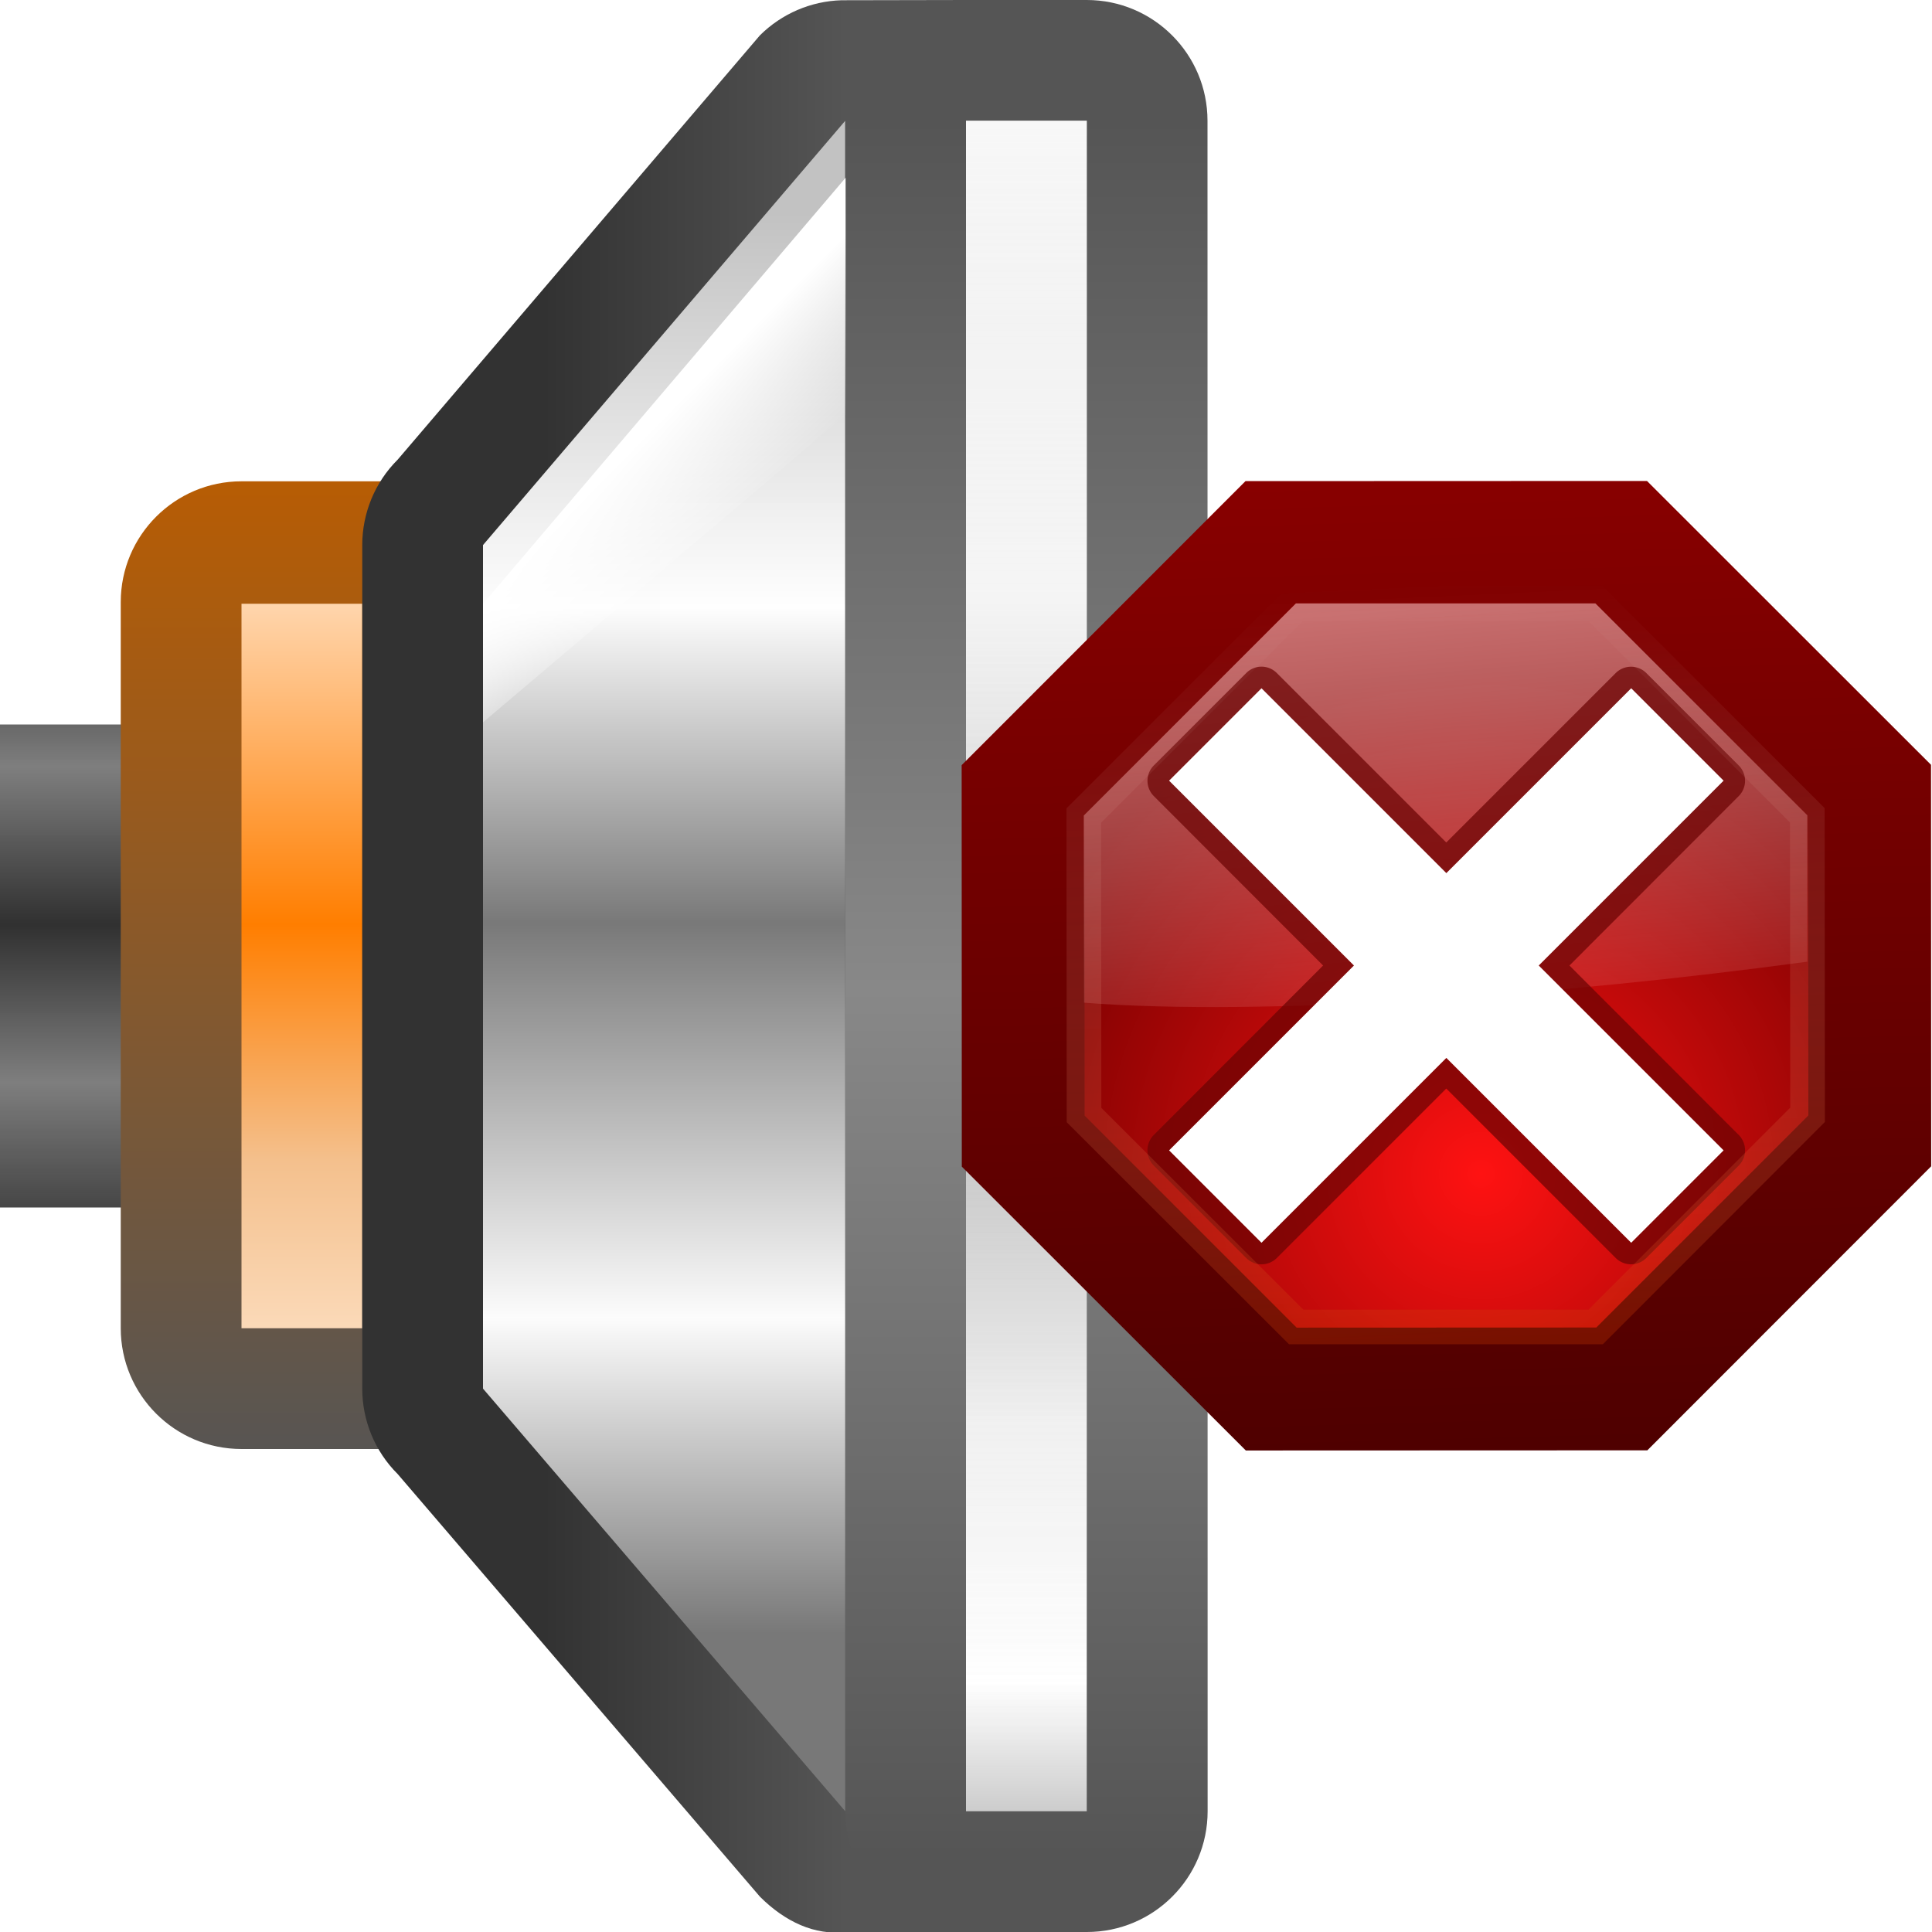
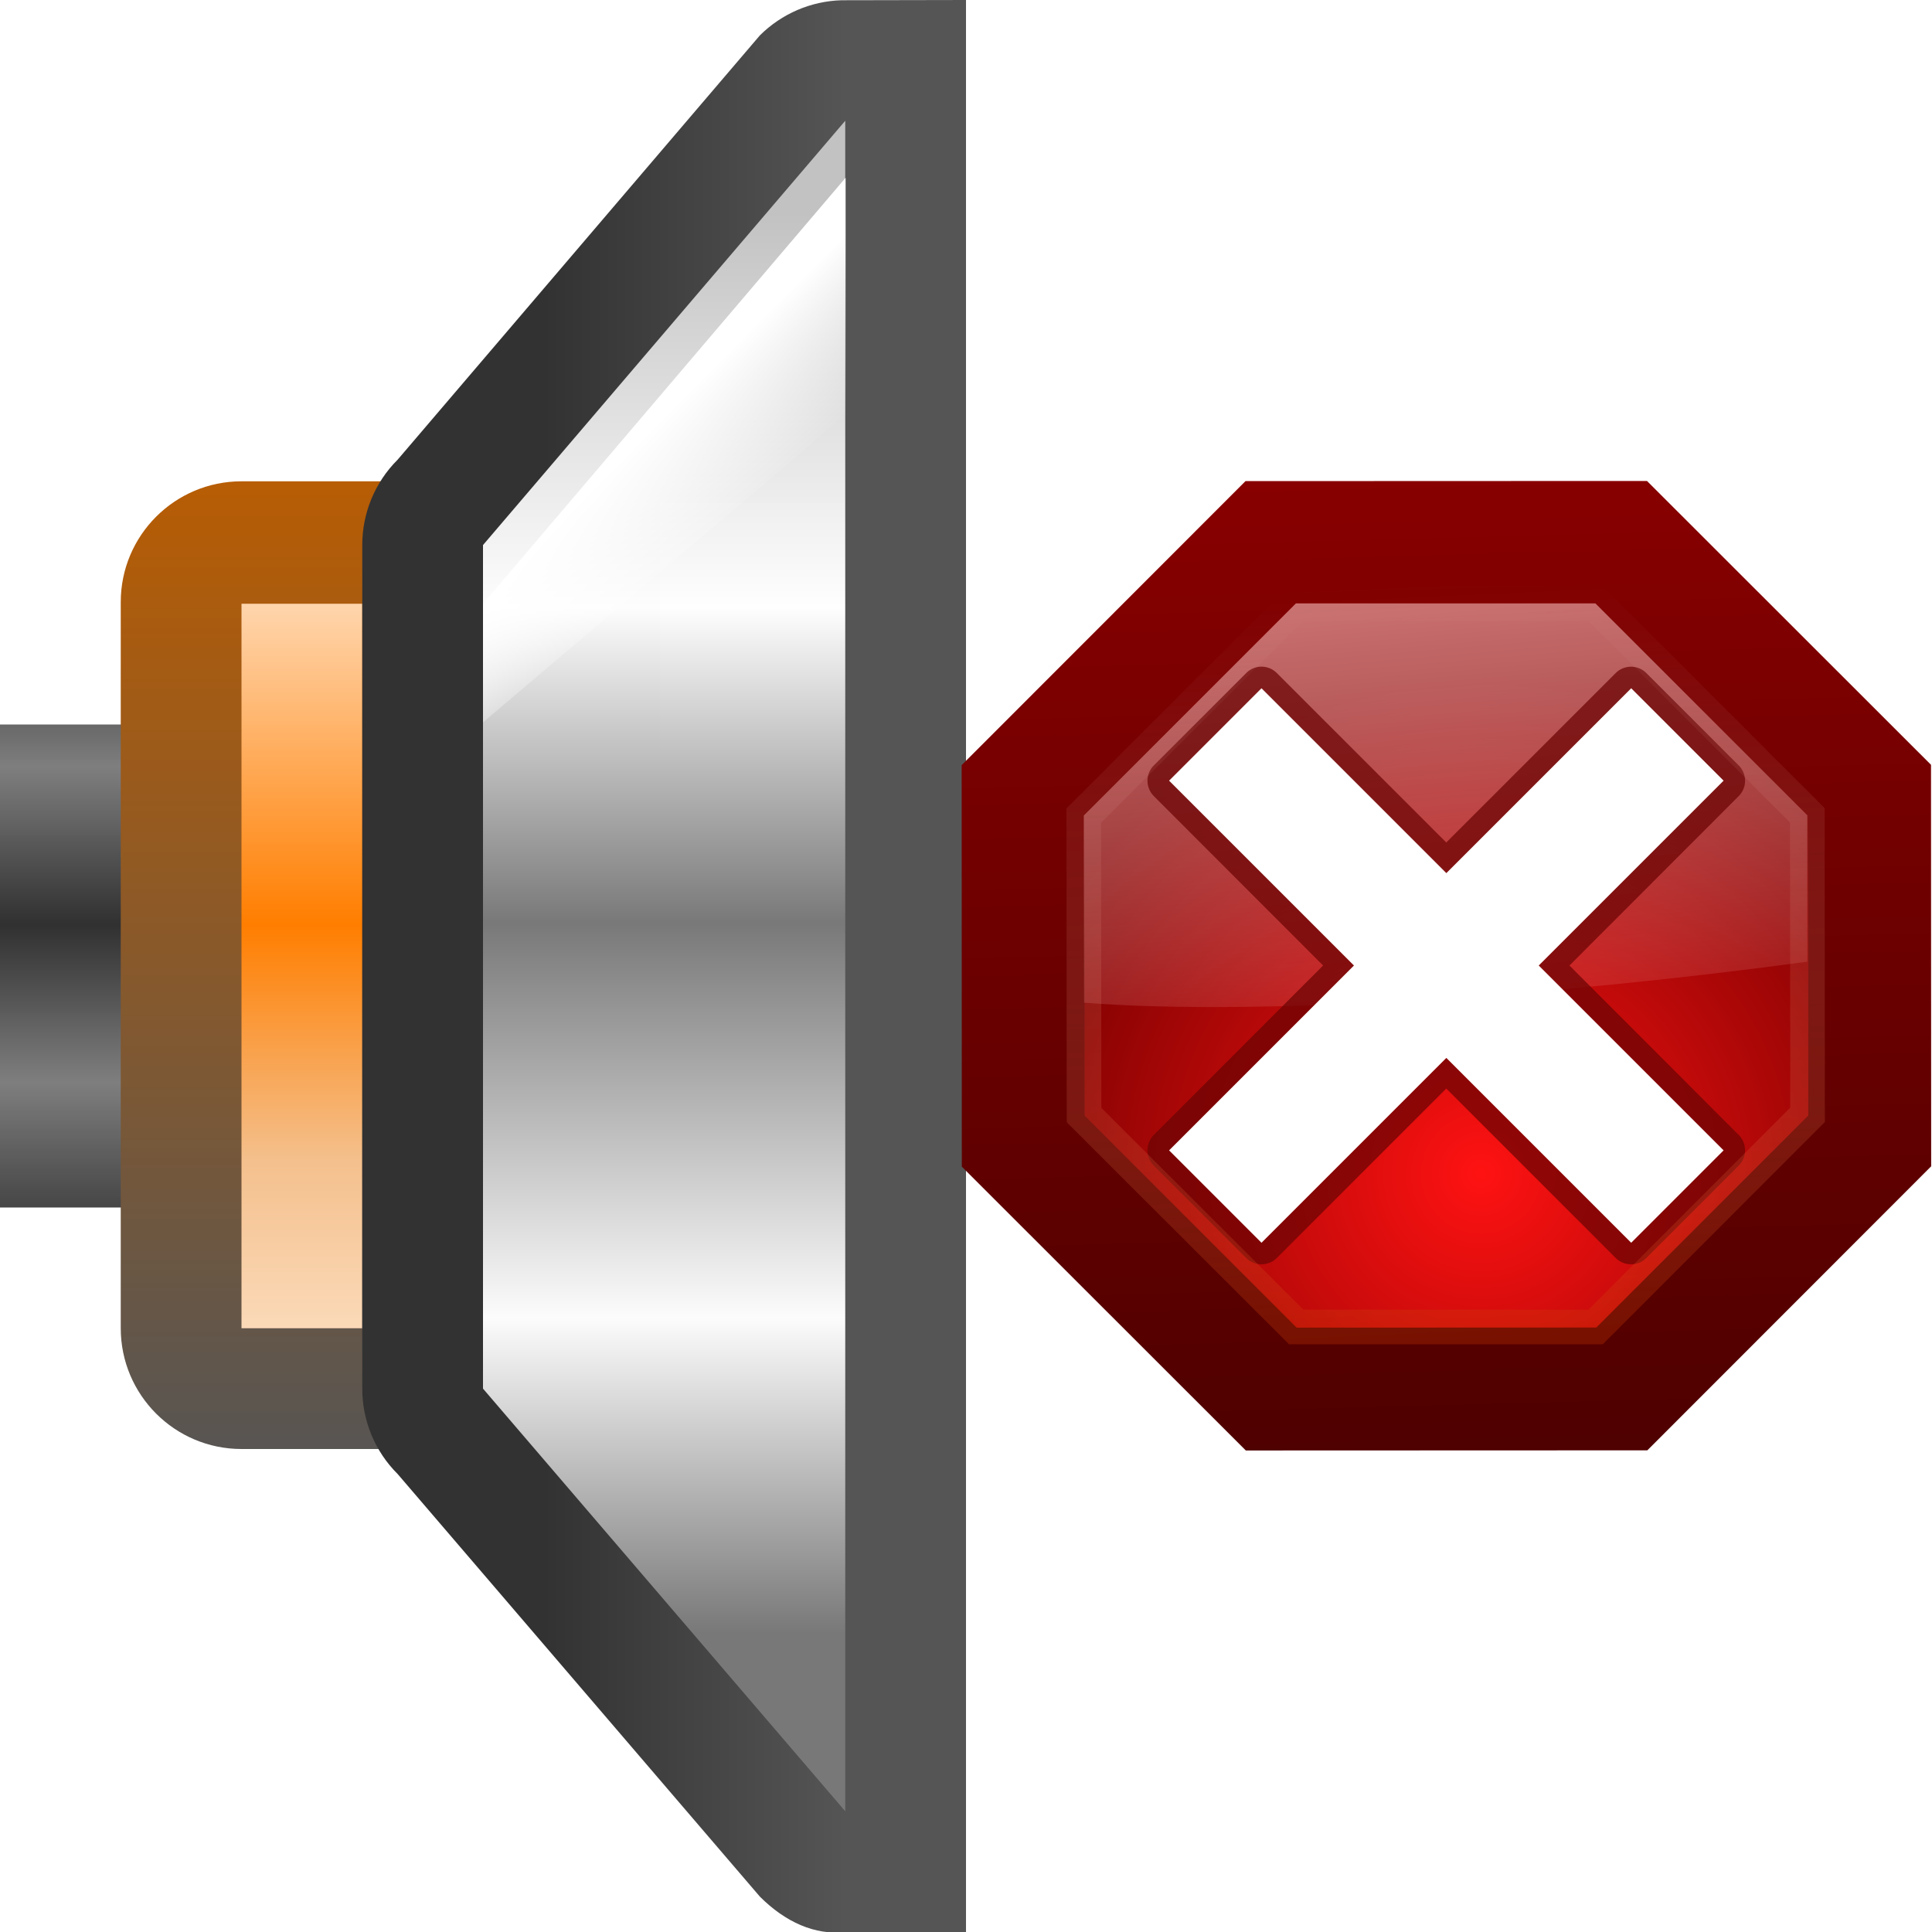
<svg xmlns="http://www.w3.org/2000/svg" xmlns:xlink="http://www.w3.org/1999/xlink" height="16" viewBox="0 0 16 16" width="16">
  <linearGradient id="a" gradientUnits="userSpaceOnUse" x1="5.529" x2="5.529" y1="4.275" y2="16.027">
    <stop offset="0" stop-color="#c2c2c2" />
    <stop offset=".278" stop-color="#fff" stop-opacity=".992" />
    <stop offset=".5" stop-color="#797979" stop-opacity=".988" />
    <stop offset=".778" stop-color="#fff" stop-opacity=".984" />
    <stop offset="1" stop-color="#797979" stop-opacity=".984" />
  </linearGradient>
  <linearGradient id="b" gradientTransform="matrix(.675 0 0 .653 -.8 .244)" gradientUnits="userSpaceOnUse" x1="15" x2="15" y1="27" y2="5">
    <stop offset="0" stop-color="#bbb" />
    <stop offset=".1" stop-color="#fff" />
    <stop offset=".25" stop-color="#eee" />
    <stop offset=".5" stop-color="#888" />
    <stop offset=".734" stop-color="#eee" />
    <stop offset="1" stop-color="#bbb" />
  </linearGradient>
  <linearGradient id="c" gradientTransform="matrix(.918 0 0 .653 -5.689 .235)" gradientUnits="userSpaceOnUse" x1="15" x2="15" y1="5" y2="26">
    <stop offset="0" stop-color="#f8f8f8" />
    <stop offset="1" stop-color="#f8f8f8" stop-opacity="0" />
  </linearGradient>
  <linearGradient id="d" gradientUnits="userSpaceOnUse" x1="2.612" x2="2.612" y1="6.248" y2="14.082">
    <stop offset="0" stop-color="#fff" />
    <stop offset=".5" stop-color="#ff7e00" />
    <stop offset=".75" stop-color="#f4c08d" />
    <stop offset="1" stop-color="#fee4ca" />
  </linearGradient>
  <linearGradient id="e" gradientUnits="userSpaceOnUse" x1=".653" x2=".653" y1="7.554" y2="12.777">
    <stop offset="0" stop-color="#292929" />
    <stop offset=".25" stop-color="#797979" stop-opacity=".961" />
    <stop offset=".5" stop-color="#292929" stop-opacity=".965" />
    <stop offset=".75" stop-color="#797979" stop-opacity=".961" />
    <stop offset="1" stop-color="#292929" stop-opacity=".93" />
  </linearGradient>
  <linearGradient id="f" gradientUnits="userSpaceOnUse" x1="5.5" x2="6.5" y1="5.486" y2="6.486">
    <stop offset=".231" stop-color="#fff" />
    <stop offset="1" stop-color="#fff" stop-opacity="0" />
  </linearGradient>
  <linearGradient id="g" gradientUnits="userSpaceOnUse" x1="-197.222" x2="-135.842" y1="93.332" y2="93.332">
    <stop offset="0" stop-color="#8c0000" />
    <stop offset="1" stop-color="#470000" />
  </linearGradient>
  <linearGradient id="h" gradientUnits="userSpaceOnUse" x1="-44.148" x2="-45.431" xlink:href="#g" y1="-5.29" y2="2.996" />
  <radialGradient id="i" cx="19.188" cy="13.461" gradientUnits="userSpaceOnUse" r="7.071">
    <stop offset="0" stop-color="#ff1212" />
    <stop offset="1" stop-color="#750000" />
  </radialGradient>
  <linearGradient id="j" gradientUnits="userSpaceOnUse" x1="16.697" x2="17.271" y1="5.258" y2="12.148">
    <stop offset="0" stop-color="#ffb5b5" />
    <stop offset="1" stop-color="#ffbfbf" stop-opacity="0" />
  </linearGradient>
  <filter id="k" color-interpolation-filters="sRGB" height="1.048" width="1.048" x="-.024" y="-.024">
    <feGaussianBlur stdDeviation=".08" />
  </filter>
  <linearGradient id="l" gradientTransform="matrix(.586 -.06 .06 .586 5.229 5.986)" gradientUnits="userSpaceOnUse" x1="17.97" x2="18.574" y1="15.788" y2="5.064">
    <stop offset="0" stop-color="#cc3900" />
    <stop offset="1" stop-color="#fff" stop-opacity="0" />
  </linearGradient>
  <filter id="m" color-interpolation-filters="sRGB" height="1.024" width="1.024" x="-.012" y="-.012">
    <feGaussianBlur stdDeviation=".059" />
  </filter>
  <linearGradient id="n" gradientTransform="matrix(.675 0 0 .653 -.8 .244)" gradientUnits="userSpaceOnUse" x1="15" x2="15" y1="27" y2="5">
    <stop offset="0" stop-color="#555" />
    <stop offset=".5" stop-color="#888" />
    <stop offset="1" stop-color="#555" />
  </linearGradient>
  <linearGradient id="o" gradientUnits="userSpaceOnUse" x1="2" x2="2" y1="14.755" y2="6.07">
    <stop offset="0" stop-color="#555" />
    <stop offset="1" stop-color="#bc5d00" />
  </linearGradient>
  <linearGradient id="p" gradientUnits="userSpaceOnUse" x1="7" x2="4.5" y1="10.986" y2="10.986">
    <stop offset="0" stop-color="#555" />
    <stop offset="1" stop-color="#323232" />
  </linearGradient>
  <linearGradient id="q" gradientUnits="userSpaceOnUse" x1="19.829" x2="18.598" xlink:href="#g" y1="2.727" y2="19.184" />
  <g transform="translate(0 -2.508)">
    <path d="m0 8.508h2v4h-2z" fill="url(#e)" />
    <path d="m2 6.494c-.552 0-1.0.448-1 1l-0 6.014c0.0.552.448 1 1 1h2l0-8.014z" fill="url(#o)" />
-     <path d="m2 7.508h1v6h-1z" fill="url(#d)" />
+     <path d="m2 7.508h1v6h-1" fill="url(#d)" />
    <path d="m6.971 2.51c-.255.007-.497.111-.678.291l-3 3.514c-.188.187-.293.442-.293.707l0 6.986c-0.0.265.105.52.293.707l3 3.5c.21.21.456.322.707.293h1v-1-14-1z" fill="url(#p)" />
    <path d="m7 3.508v14l-3-3.5-0-6.986z" fill="url(#a)" />
-     <path d="m8 2.508c-.552 0-1.0.448-1.0 1l.001 14c0.0.552.448 1.0 1.0 1l1-0c.552-0.0 1-.448 1-1l-.001-14c-0-.552-.448-1-1-1z" fill="url(#n)" />
-     <path d="m8 3.508h1v14h-1z" fill="url(#b)" />
-     <path d="m8 3.508h1v14h-1z" fill="url(#c)" />
    <path d="m4 8.49 3.003-2.546v-1.964l-3.003 3.528z" fill="url(#f)" stroke-width=".164" />
    <circle cx="-44.151" cy="-1.342" fill="url(#h)" r="0" stroke-width=".152" transform="scale(-1 1)" />
  </g>
  <g transform="matrix(.574 0 0 .574 -2.085 -1.188)">
    <path d="m25.5 14-4.379 3.571-5.621-.571-3.571-4.379.571-5.621 4.379-3.571 5.621.571 3.571 4.379z" fill="url(#q)" transform="matrix(1.02 -.104 .104 1.02 4.029 7.269)" />
    <path d="m17.418 5.221-3.271 2.666-.426 4.195 2.666 3.271 4.195.426 3.271-2.666.426-4.195-2.666-3.271z" fill="url(#i)" transform="matrix(1.02 -.104 .104 1.02 4.029 7.269)" />
    <path d="m15.742 8.002-1.758 1.758.002 1.551c1.499.116 3.94-.061 5.994-.34v-1.213l-1.756-1.756z" fill="url(#j)" transform="matrix(1.741 0 0 1.741 -5.077 -3.156)" />
    <path d="m21.83 11.688a.313.313 0 0 0 -.217.092l-1.334 1.334a.313.313 0 0 0 0 .441l2.443 2.445-2.443 2.445a.313.313 0 0 0 0 .441l1.334 1.334a.313.313 0 0 0 .441 0l2.445-2.445 2.445 2.445a.313.313 0 0 0 .441 0l1.334-1.334a.313.313 0 0 0 0-.441l-2.443-2.445 2.443-2.445a.313.313 0 0 0 0-.441l-1.334-1.334a.313.313 0 0 0 -.441 0l-2.445 2.445-2.445-2.445a.313.313 0 0 0 -.225-.092z" fill="#6a0303" fill-rule="evenodd" filter="url(#k)" opacity=".85" />
    <path d="m21.833 12-1.333 1.333 2.667 2.667-2.667 2.667 1.333 1.333 2.667-2.667 2.667 2.667 1.333-1.333-2.667-2.667 2.667-2.667-1.333-1.333-2.667 2.667z" fill="#fff" fill-rule="evenodd" />
    <path d="m15.742 8.002-1.758 1.758.002 2.482 1.758 1.756h2.482l1.756-1.758-.002-2.482-1.756-1.756z" fill="none" filter="url(#m)" stroke="url(#l)" stroke-opacity=".295" stroke-width=".287" transform="matrix(1.741 0 0 1.741 -5.077 -3.156)" />
  </g>
</svg>